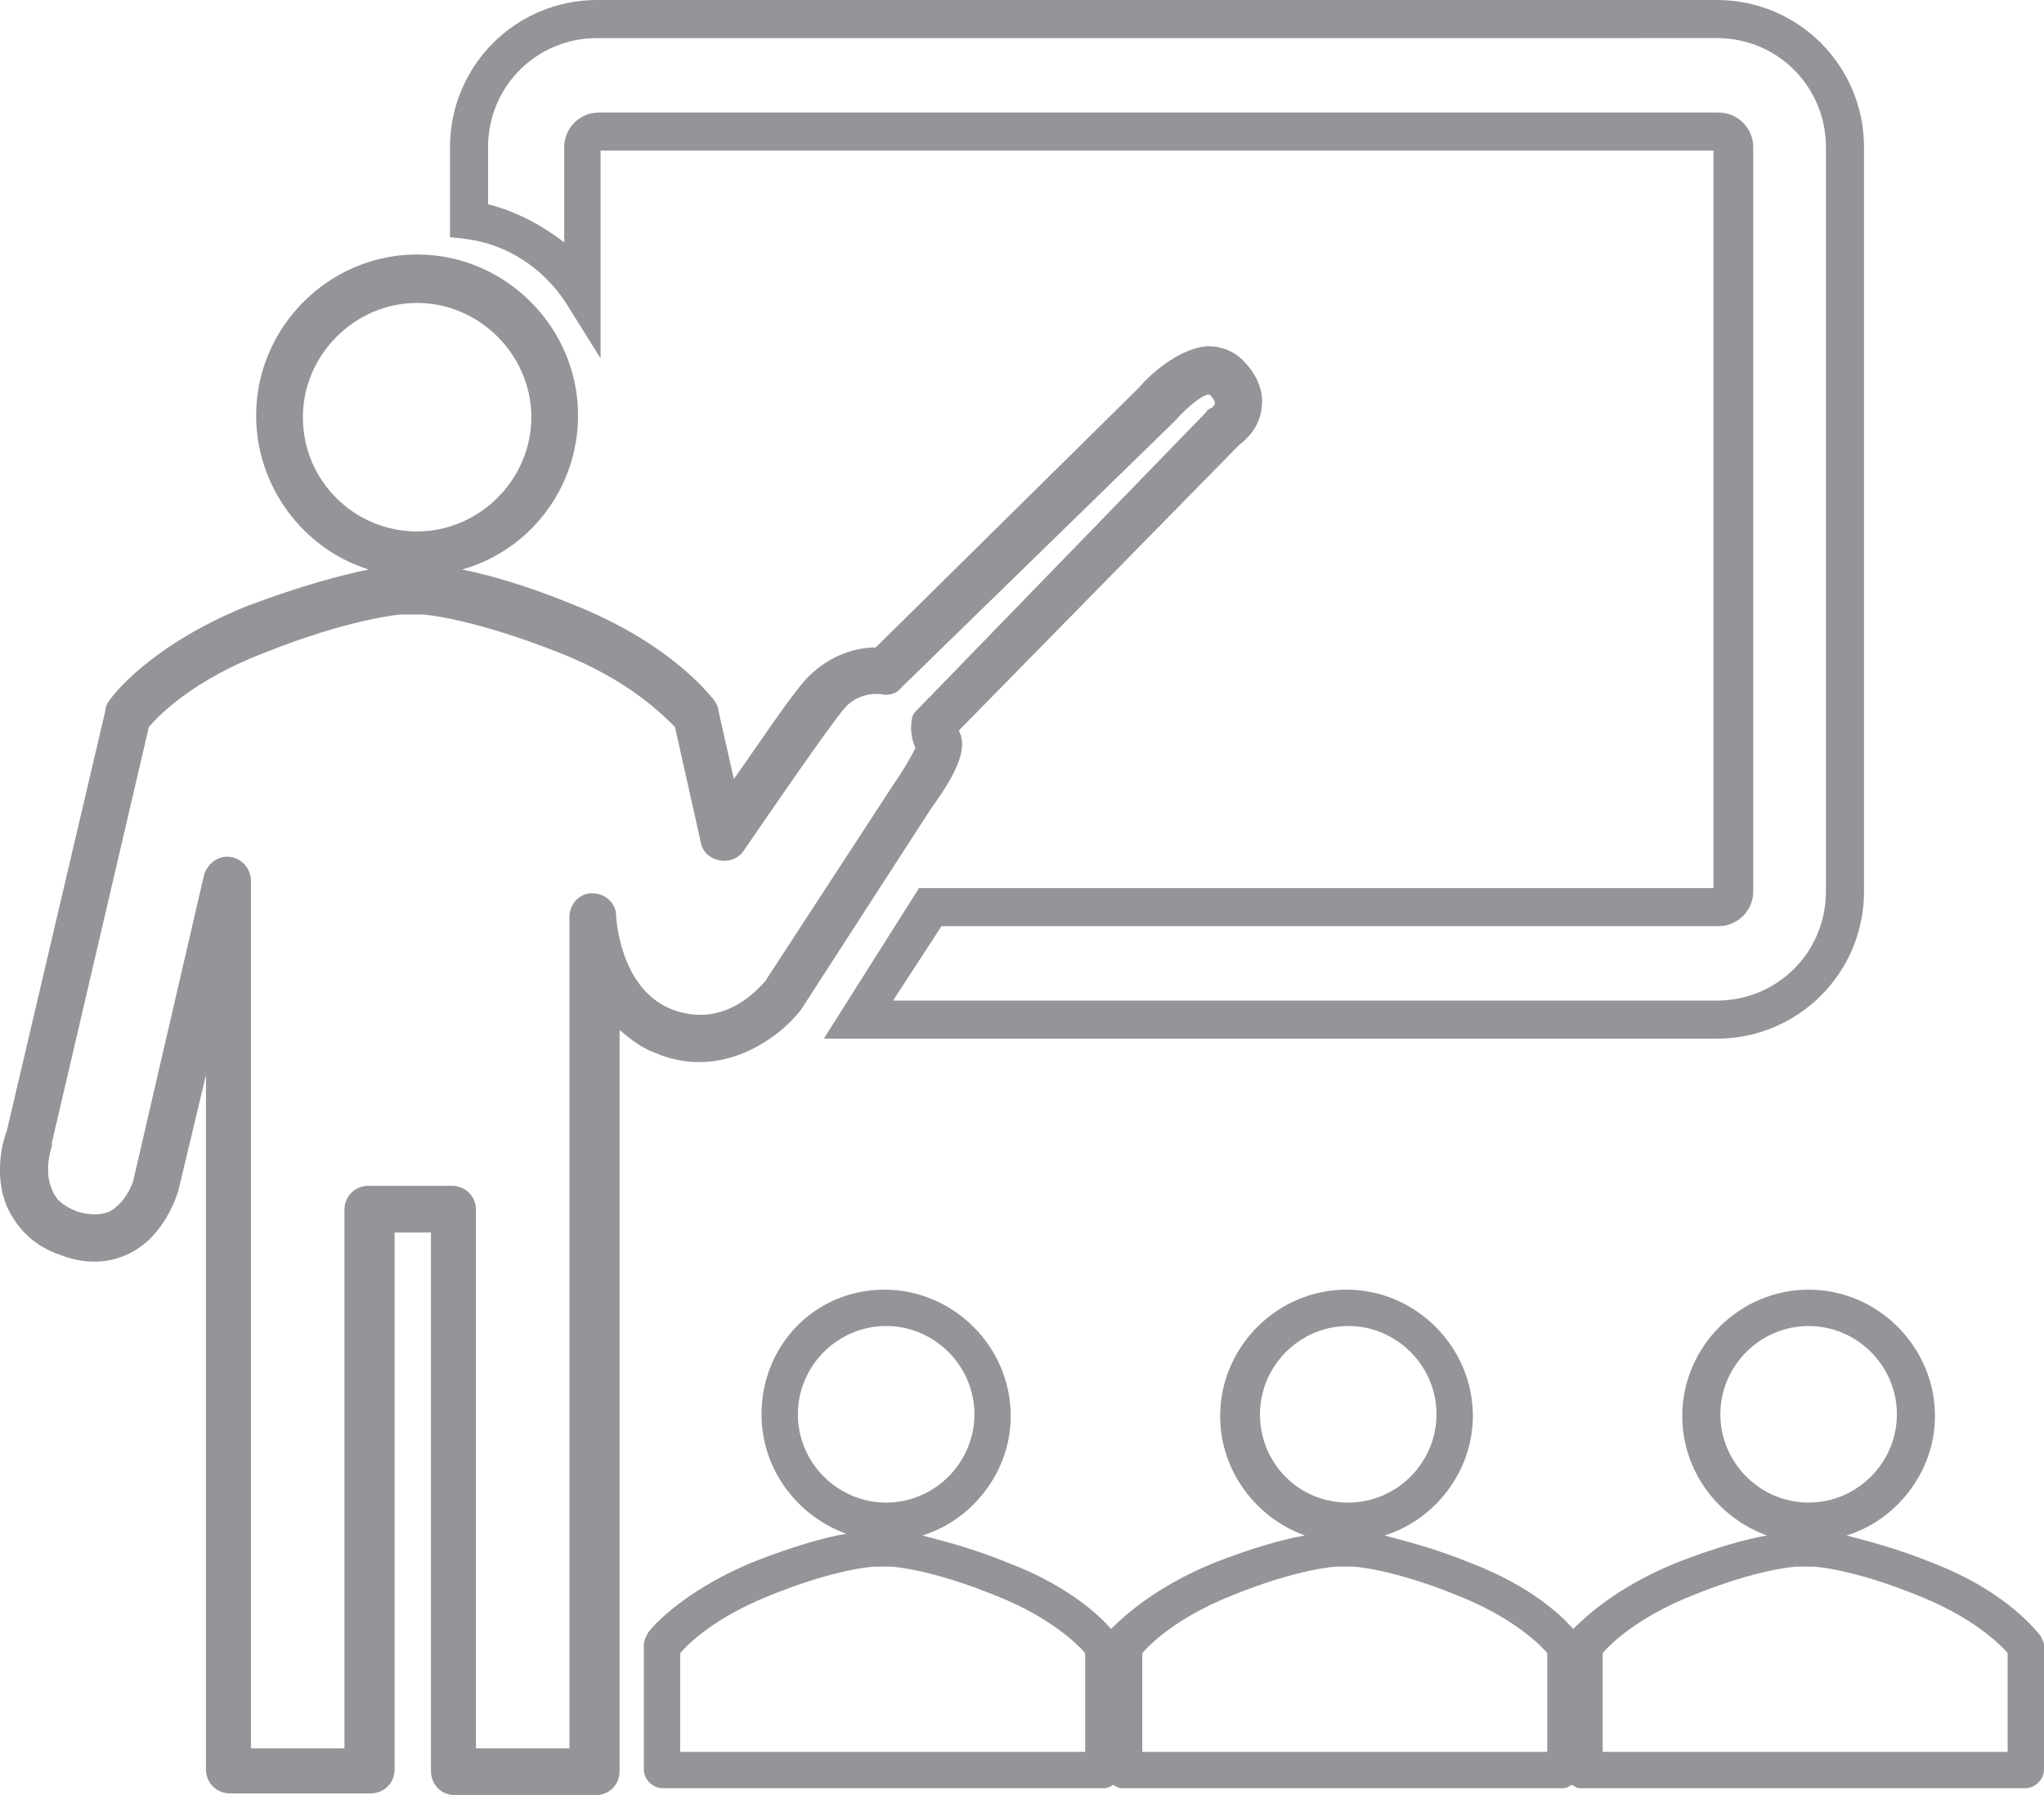
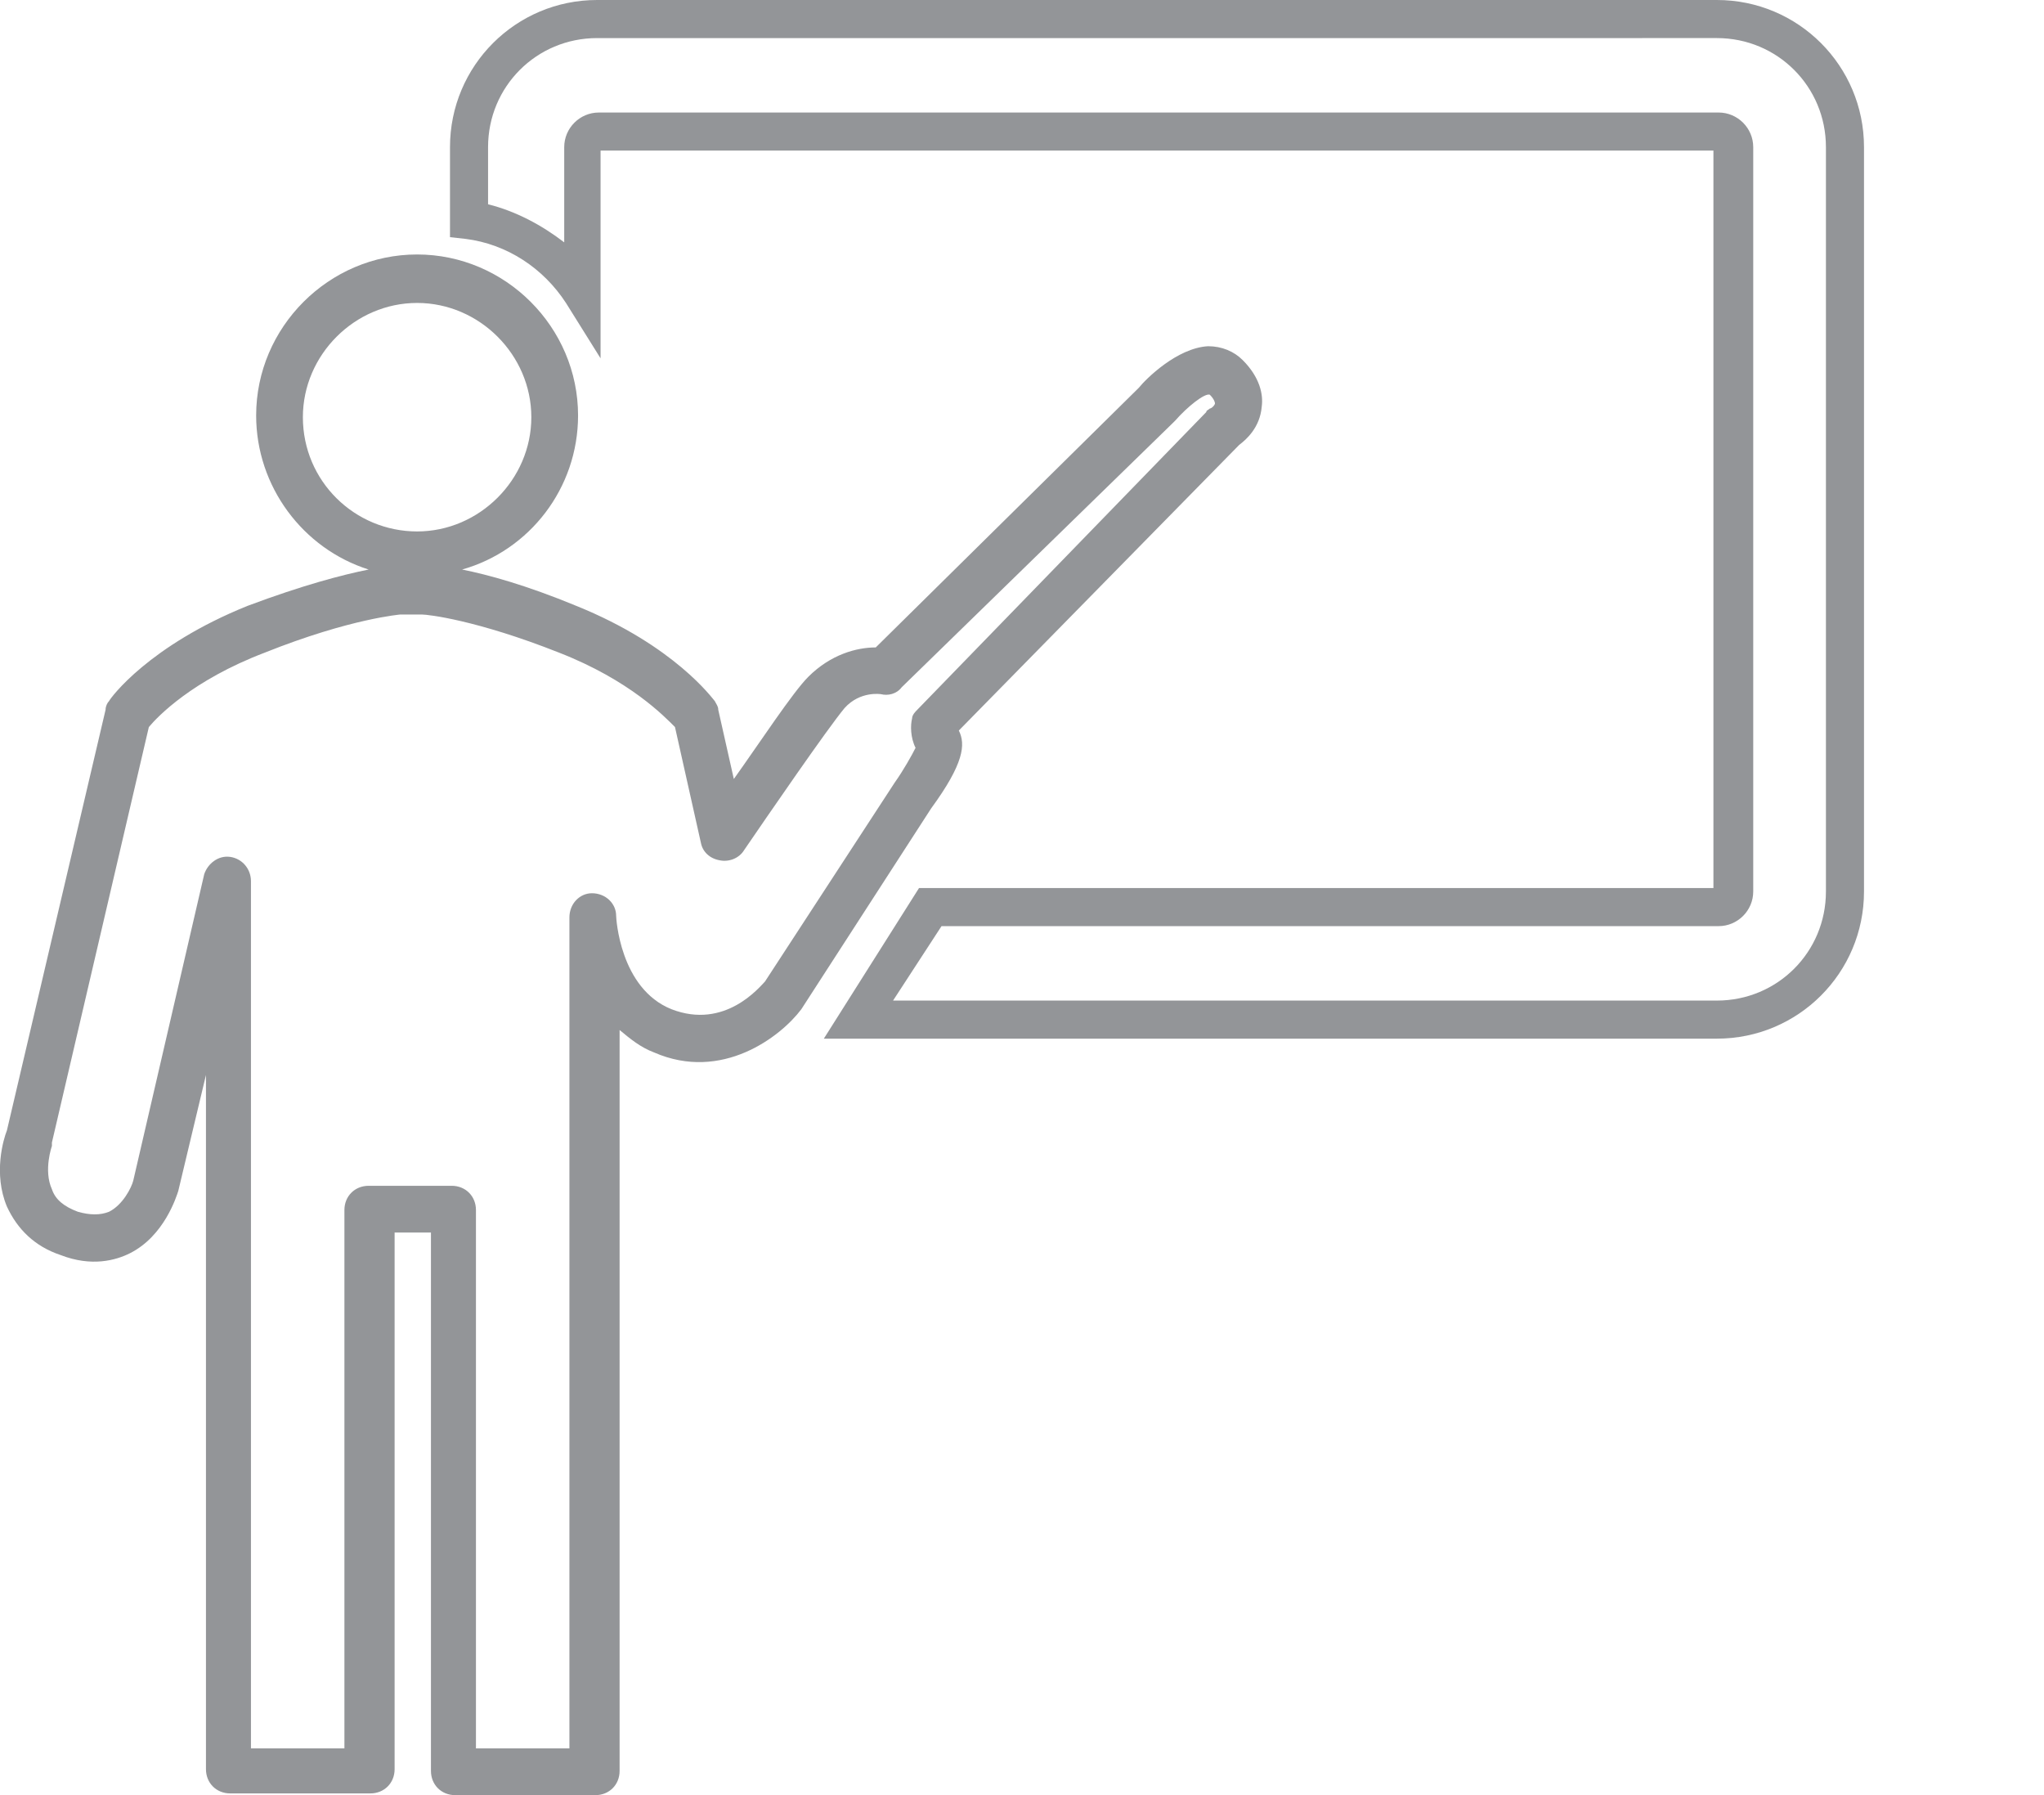
<svg xmlns="http://www.w3.org/2000/svg" version="1.1" id="Layer_1" x="0px" y="0px" viewBox="0 0 118.1 103.7" style="enable-background:new 0 0 118.1 103.7;" xml:space="preserve">
  <style type="text/css">
	.st0{fill:none;}
	.st1{fill:#939598;}
</style>
  <g>
    <g>
      <circle class="st0" cx="51.2" cy="81.7" r="5.1" />
-       <path class="st0" d="M57.6,92.2c-3.9-1.6-6.1-1.7-6.1-1.7l-1,0c0,0-2.2,0.1-6.1,1.7c-3,1.2-4.6,2.7-5.1,3.3v5.7h23.4v-5.7    C62.2,94.9,60.6,93.4,57.6,92.2z" />
-       <path class="st0" d="M44.1,56.7l7.5-11.5c0.5-0.7,1-1.6,1.2-2c-0.3-0.7-0.3-1.3-0.2-1.7c0.1-0.2,0.2-0.4,0.3-0.5l16.8-17.1    c0.1-0.1,0.1-0.1,0.2-0.2c0.1-0.1,0.2-0.2,0.3-0.3c0,0-0.1-0.2-0.3-0.5c-0.3,0-1.4,0.8-2,1.5c0,0-0.1,0.1-0.1,0.1L52,39.8    c-0.3,0.3-0.8,0.5-1.2,0.4c0,0-1.2-0.2-2.1,0.8c-1,1.1-4.5,6.3-5.8,8.2c-0.3,0.5-0.8,0.7-1.4,0.6c-0.5-0.1-1-0.5-1.1-1L38.9,42    c-0.5-0.6-2.5-2.7-6.7-4.3c-4.8-1.9-7.6-2.2-7.9-2.2h-1.3c0,0-2.8,0.2-7.8,2.2c-4.1,1.6-6.1,3.7-6.7,4.3L3,66c0,0.1,0,0.1-0.1,0.2    c0,0-0.5,1.4,0,2.5c0.3,0.6,0.8,1,1.5,1.3c0.7,0.3,1.3,0.3,1.8,0c0.8-0.4,1.3-1.5,1.4-1.8l4.3-17.6c0.2-0.7,0.8-1.1,1.5-1    c0.7,0.1,1.2,0.7,1.2,1.4V101H20V69.9c0-0.8,0.6-1.4,1.4-1.4h4.8c0.8,0,1.4,0.6,1.4,1.4V101h5.4V52.9c0-0.7,0.6-1.4,1.3-1.4    c0,0,0,0,0,0c0.7,0,1.3,0.6,1.4,1.3c0,0,0.1,4.1,3.1,5.4C41.7,59.6,43.8,57.1,44.1,56.7z" />
      <circle class="st0" cx="77.8" cy="81.7" r="5.1" />
      <circle class="st0" cx="24" cy="24.1" r="6.6" />
-       <path class="st0" d="M84.2,92.2c-3.9-1.6-6.1-1.7-6.1-1.7l-1,0c0,0-2.2,0.1-6.1,1.7c-3,1.2-4.5,2.7-5.1,3.3v5.7h23.4v-5.7    C88.8,94.9,87.2,93.4,84.2,92.2z" />
+       <path class="st0" d="M84.2,92.2c-3.9-1.6-6.1-1.7-6.1-1.7l-1,0c0,0-2.2,0.1-6.1,1.7c-3,1.2-4.5,2.7-5.1,3.3v5.7h23.4C88.8,94.9,87.2,93.4,84.2,92.2z" />
      <path class="st0" d="M110.9,92.2c-3.9-1.6-6.1-1.7-6.1-1.7l-1,0c0,0-2.2,0.1-6.1,1.7c-3,1.2-4.5,2.7-5.1,3.3v5.7h23.3v-5.7    C115.4,94.9,113.9,93.4,110.9,92.2z" />
      <circle class="st0" cx="104.5" cy="81.7" r="5.1" />
      <path class="st1" d="M46.3,58.3C46.3,58.3,46.3,58.3,46.3,58.3l7.5-11.6c1.9-2.6,2-3.7,1.6-4.5l16.2-16.5c0.4-0.3,1.2-1,1.3-2.2    c0.1-0.7-0.1-1.7-1.1-2.7c-0.5-0.5-1.2-0.8-2-0.8c-1.8,0.1-3.6,1.9-4,2.4L50.6,37.4c-1.1,0-2.6,0.4-3.9,1.7    c-0.9,0.9-2.8,3.8-4.3,5.9l-0.9-4c0-0.2-0.1-0.3-0.2-0.5c-0.1-0.1-2.3-3.2-8-5.5c-2.9-1.2-5.1-1.8-6.6-2.1    c3.9-1.1,6.7-4.7,6.7-8.9c0-5.1-4.2-9.3-9.3-9.3s-9.3,4.2-9.3,9.3c0,4.1,2.7,7.7,6.5,8.9c-1.5,0.3-3.8,0.9-7,2.1    c-5.7,2.3-7.9,5.3-8,5.5c-0.1,0.1-0.2,0.3-0.2,0.5L0.4,65.3c-0.2,0.5-0.8,2.5,0,4.4C1,71,2,72,3.5,72.5c1.8,0.7,3.2,0.3,4-0.1    c2-1,2.7-3.3,2.8-3.6l1.6-6.7v40.1c0,0.8,0.6,1.4,1.4,1.4h8.1c0.8,0,1.4-0.6,1.4-1.4V71.2h2.1v31.1c0,0.8,0.6,1.4,1.4,1.4h8.1    c0.8,0,1.4-0.6,1.4-1.4V59.5c0.6,0.5,1.2,1,2,1.3C41.7,62.5,45.1,59.9,46.3,58.3z M17.5,24.1c0-3.6,3-6.6,6.6-6.6s6.6,3,6.6,6.6    s-3,6.6-6.6,6.6S17.5,27.8,17.5,24.1z M35.6,52.9c0-0.7-0.6-1.3-1.4-1.3c0,0,0,0,0,0c-0.7,0-1.3,0.6-1.3,1.4V101h-5.4V69.9    c0-0.8-0.6-1.4-1.4-1.4h-4.8c-0.8,0-1.4,0.6-1.4,1.4V101h-5.4V50.9c0-0.7-0.5-1.3-1.2-1.4c-0.7-0.1-1.3,0.4-1.5,1L7.7,68.2    c-0.1,0.4-0.6,1.4-1.4,1.8c-0.5,0.2-1.1,0.2-1.8,0c-0.8-0.3-1.3-0.7-1.5-1.3c-0.5-1.1,0-2.5,0-2.5C3,66.2,3,66.1,3,66L8.6,42    c0.5-0.6,2.5-2.7,6.7-4.3c5-2,7.9-2.2,7.8-2.2h1.3c0.3,0,3.1,0.3,7.9,2.2c4.1,1.6,6.1,3.7,6.7,4.3l1.5,6.7c0.1,0.5,0.5,0.9,1.1,1    c0.5,0.1,1.1-0.1,1.4-0.6c1.3-1.9,4.8-7,5.8-8.2c0.9-1,2.1-0.8,2.1-0.8c0.4,0.1,0.9,0,1.2-0.4l15.7-15.3c0,0,0.1-0.1,0.1-0.1    c0.7-0.8,1.7-1.6,2-1.5c0.3,0.3,0.3,0.5,0.3,0.5c0,0.1-0.2,0.3-0.3,0.3c-0.1,0.1-0.2,0.1-0.2,0.2L53,41c-0.1,0.1-0.3,0.3-0.3,0.5    c-0.1,0.4-0.1,1.1,0.2,1.7c-0.2,0.4-0.7,1.3-1.2,2l-7.5,11.5c-0.3,0.3-2.3,2.8-5.4,1.6C35.8,57.1,35.6,53,35.6,52.9z" />
-       <path class="st1" d="M117.9,94.5c-0.1-0.1-1.8-2.5-6.2-4.2c-2.2-0.9-3.9-1.3-5-1.6c2.9-0.9,5.1-3.7,5.1-6.9c0-4-3.3-7.3-7.3-7.3    s-7.3,3.3-7.3,7.3c0,3.2,2.1,5.9,4.9,6.9c-1.2,0.2-3,0.7-5.3,1.6c-3.4,1.4-5.2,3.1-5.9,3.8c-0.7-0.8-2.5-2.5-5.9-3.8    c-2.2-0.9-3.9-1.3-5-1.6c2.9-0.9,5.1-3.7,5.1-6.9c0-4-3.3-7.3-7.3-7.3s-7.3,3.3-7.3,7.3c0,3.2,2.1,5.9,4.9,6.9    c-1.2,0.2-3,0.7-5.3,1.6c-3.4,1.4-5.2,3.1-5.9,3.8c-0.7-0.8-2.5-2.5-5.9-3.8c-2.2-0.9-3.9-1.3-5-1.6c2.9-0.9,5.1-3.7,5.1-6.9    c0-4-3.3-7.3-7.3-7.3S44,77.7,44,81.7c0,3.2,2.1,5.9,4.9,6.9c-1.2,0.2-3,0.7-5.3,1.6c-4.4,1.8-6.2,4.1-6.2,4.2    c-0.1,0.2-0.2,0.4-0.2,0.6v7.2c0,0.6,0.5,1.1,1.1,1.1h25.5c0.2,0,0.4-0.1,0.5-0.2c0.2,0.1,0.3,0.2,0.5,0.2h25.5    c0.2,0,0.4-0.1,0.5-0.2c0.2,0.1,0.3,0.2,0.5,0.2H117c0.6,0,1.1-0.5,1.1-1.1v-7.2C118.1,94.9,118,94.7,117.9,94.5z M46.1,81.7    c0-2.8,2.3-5.1,5.1-5.1s5.1,2.3,5.1,5.1s-2.3,5.1-5.1,5.1S46.1,84.5,46.1,81.7z M62.7,101.2H39.3v-5.7c0.5-0.6,2.1-2.1,5.1-3.3    c3.9-1.6,6.1-1.7,6.1-1.7l1,0c0,0,2.2,0.1,6.1,1.7c3,1.2,4.6,2.7,5.1,3.3V101.2z M72.8,81.7c0-2.8,2.3-5.1,5.1-5.1    c2.8,0,5.1,2.3,5.1,5.1s-2.3,5.1-5.1,5.1C75,86.8,72.8,84.5,72.8,81.7z M89.3,101.2H66v-5.7c0.5-0.6,2.1-2.1,5.1-3.3    c3.9-1.6,6.1-1.7,6.1-1.7l1,0c0,0,2.2,0.1,6.1,1.7c3,1.2,4.6,2.7,5.1,3.3V101.2z M99.4,81.7c0-2.8,2.3-5.1,5.1-5.1    s5.1,2.3,5.1,5.1s-2.3,5.1-5.1,5.1S99.4,84.5,99.4,81.7z M115.9,101.2H92.6v-5.7c0.5-0.6,2.1-2.1,5.1-3.3c3.9-1.6,6.1-1.7,6.1-1.7    l1,0c0,0,2.2,0.1,6.1,1.7c3,1.2,4.6,2.7,5.1,3.3V101.2z" />
    </g>
    <g>
      <path class="st1" d="M99.2,60H47.6l5.5-8.7H99V8.7H34.7v12l-2-3.2c-1.3-2-3.4-3.4-5.8-3.7L26,13.7V8.5C26,3.8,29.8,0,34.5,0h64.7    c4.7,0,8.5,3.8,8.5,8.5v43C107.7,56.2,103.9,60,99.2,60z M51.6,57.8h47.6c3.5,0,6.3-2.8,6.3-6.3v-43c0-3.5-2.8-6.3-6.3-6.3H34.5    c-3.5,0-6.3,2.8-6.3,6.3v3.3c1.6,0.4,3.1,1.2,4.4,2.2V8.5c0-1.1,0.9-2,2-2h64.7c1.1,0,2,0.9,2,2v43c0,1.1-0.9,2-2,2H54.4    L51.6,57.8z" />
    </g>
  </g>
</svg>